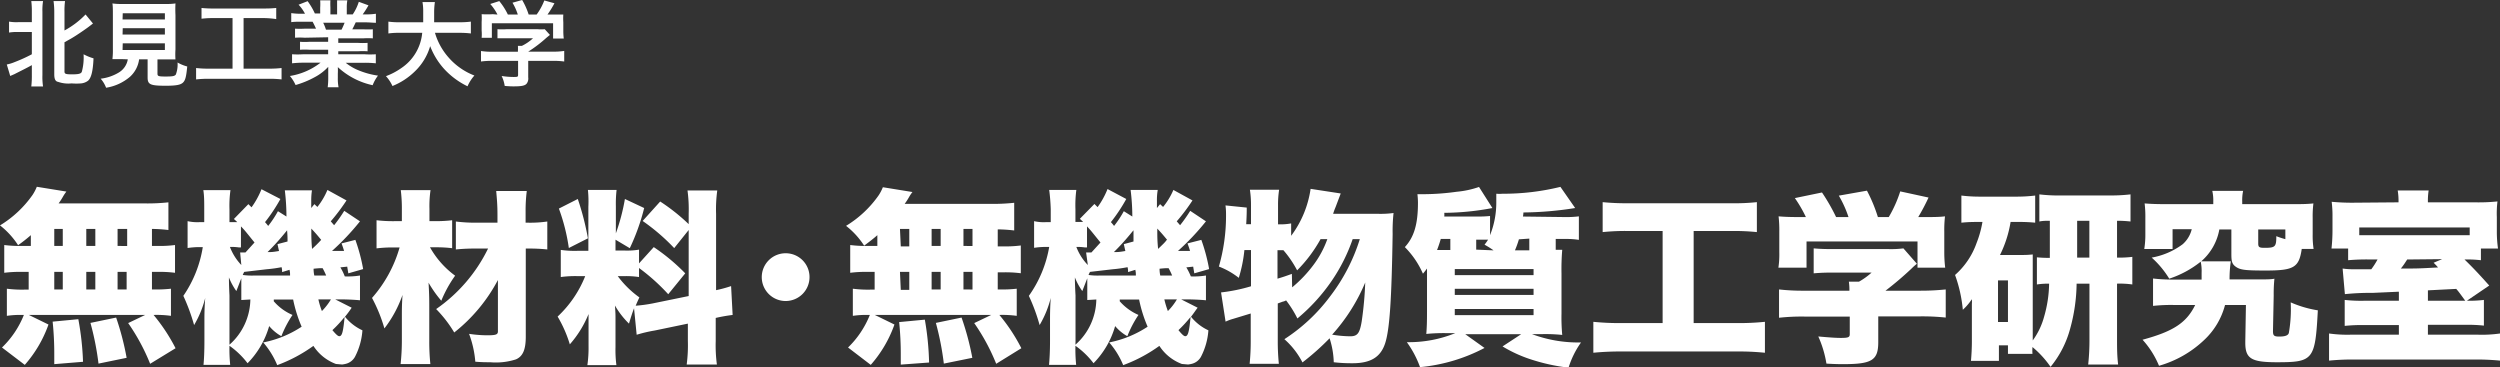
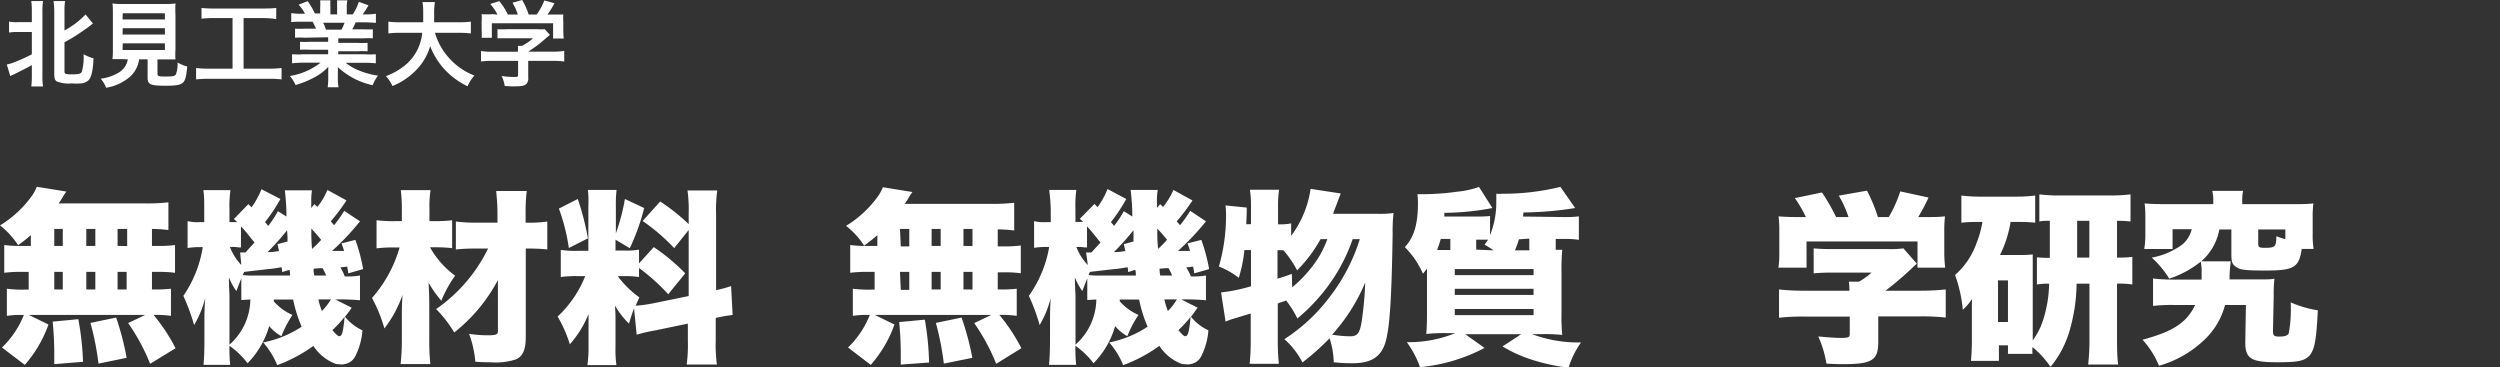
<svg xmlns="http://www.w3.org/2000/svg" viewBox="0 0 276.4 40.59">
  <rect x="0" y="0" width="276.4" height="40.59" fill="#333333" stroke="none" />
  <defs>
    <style>.cls-1{fill:#fff;}</style>
  </defs>
  <g id="レイヤー_2" data-name="レイヤー 2">
    <g id="スマホ">
      <path class="cls-1" d="M3.41,26A17.53,17.53,0,0,1,2,27.11a8.83,8.83,0,0,0-2-2.19,12,12,0,0,0,3.6-3.37,4.86,4.86,0,0,0,.47-.9l3.27.53a4.61,4.61,0,0,0-.37.55,7.32,7.32,0,0,1-.49.76H16a21.54,21.54,0,0,0,2.62-.12v3.06a16.51,16.51,0,0,0-1.82-.12v1.88h.55a13.32,13.32,0,0,0,2-.1v3.07a13.48,13.48,0,0,0-2-.1h-.55V32h.16a14.17,14.17,0,0,0,1.94-.08v3a11.44,11.44,0,0,0-1.92-.1,19.85,19.85,0,0,1,2.43,3.68L16.6,40.22a22.5,22.5,0,0,0-2.43-4.5l1.88-.9H3.19l2.17,1.06a13.59,13.59,0,0,1-2.62,4.46L.22,38.42a10.25,10.25,0,0,0,2.42-3.6H2.47a10,10,0,0,0-1.71.1v-3a13,13,0,0,0,2,.1h.41V30.06H2.47a13.81,13.81,0,0,0-2,.1V27.09a13.32,13.32,0,0,0,2,.1h.94ZM6,40.26c0-.55,0-.72,0-1.11a34.22,34.22,0,0,0-.18-3.59l2.84-.27A31.44,31.44,0,0,1,9.18,40ZM6,27.19h.94V25.31H6ZM6,32h.94V30.06H6Zm3.54-4.81h1V25.31h-1Zm0,4.81h1V30.06h-1Zm1.35,8.2A30.93,30.93,0,0,0,10,35.7l2.84-.59A30.19,30.19,0,0,1,14,39.56Zm3.17-13V25.31H13v1.88ZM14,32V30.06H13V32Z" />
      <path class="cls-1" d="M30.27,33.31a5.67,5.67,0,0,0,2.07,1.51,12,12,0,0,0-1.23,2.35,4.86,4.86,0,0,1-1.35-1.12,9.61,9.61,0,0,1-2.39,4.11,9,9,0,0,0-2-1.93,17.1,17.1,0,0,0,.08,2.11H22.5c.06-.63.1-1.51.1-2.64V35.33c0-.37,0-1.31.09-2.39a11.24,11.24,0,0,1-1.23,3,21.49,21.49,0,0,0-1.19-3.23,13.13,13.13,0,0,0,2.15-5.39h-.35a8.79,8.79,0,0,0-1.33.1V24.45a4.8,4.8,0,0,0,1.33.11h.51V23.14c0-.85,0-1.49-.1-2.12h3a12.56,12.56,0,0,0-.11,2.12v1.42h.27c.18,0,.31,0,.59,0-.14-.15-.2-.19-.37-.35l1.6-1.64.35.35a9.22,9.22,0,0,0,1.1-2L31,22a18.34,18.34,0,0,1-1.7,2.56,5.17,5.17,0,0,1,.35.42,11.45,11.45,0,0,0,1.08-1.63l.94.59a24.15,24.15,0,0,0-.18-2.9h3a7.55,7.55,0,0,0-.08,1.2V23l.35-.43.33.31A7.8,7.8,0,0,0,36.2,21l2.11,1.16a22.52,22.52,0,0,1-1.74,2.31l.37.43a15.62,15.62,0,0,0,1.12-1.59l1.74,1.16a27.1,27.1,0,0,1-3.09,3.27l1.33,0c-.1-.34-.14-.45-.28-.83l1.53-.39a19.65,19.65,0,0,1,.86,3.23l-1.64.47c-.06-.37-.08-.47-.12-.74l-.76.08a6,6,0,0,1,.49,1,8.53,8.53,0,0,0,1.68-.1V33.2c-.57-.06-1.49-.1-2.13-.1h-.61l1.82.92a11,11,0,0,1-.74,1,5.39,5.39,0,0,0,1.93,1.5,7.47,7.47,0,0,1-.82,2.92,1.59,1.59,0,0,1-1,.78,3.19,3.19,0,0,1-.43.08l-.68-.06a5.07,5.07,0,0,1-2.49-2,16.59,16.59,0,0,1-4,2.13,9.09,9.09,0,0,0-1.55-2.51,11.84,11.84,0,0,0,4.25-1.74,15.09,15.09,0,0,1-.94-3H30.27Zm-4.9,4.8a6.8,6.8,0,0,0,2.31-5l-1,.06V30.77c-.18.45-.26.68-.55,1.41a7,7,0,0,1-.82-1.51c0,.14,0,.8.06,2l0,5.07Zm1.18-10.2a3.34,3.34,0,0,0,.41,0h.18l1-1.1c-.82-1-1-1.27-1.5-1.78v2.33a.83.83,0,0,0-.2,0,5.39,5.39,0,0,0-.8-.06h-.22a6,6,0,0,0,1.26,2Zm4.64,2.17c0-.17,0-.33-.06-.54a14.74,14.74,0,0,1-1.66.23L27,30.06a2.75,2.75,0,0,0-.16.34,7,7,0,0,0,1.33.06h3.9c0-.3,0-.32-.06-.63Zm.6-3.38c0-.37,0-.65-.05-1.24-.08.1-.12.16-.16.2a26.12,26.12,0,0,1-2,2.21c.47,0,.57,0,1.27-.12-.07-.29-.09-.39-.17-.76Zm3.72-.18c-.47-.57-.58-.7-1.09-1.25,0,.92,0,1.31.08,2.25A13.46,13.46,0,0,0,35.51,26.52Zm.55,3.94a7.93,7.93,0,0,0-.39-.81c-.33,0-.39,0-1,.06,0,.41.06.65.08.75ZM35.2,33.1a8.53,8.53,0,0,0,.39,1.29,6.87,6.87,0,0,0,1-1.29Zm1.55,3.4c.41.49.62.67.76.67.31,0,.43-.47.59-2.13A13.34,13.34,0,0,1,36.75,36.5Z" />
      <path class="cls-1" d="M47.54,27.34a9.86,9.86,0,0,0,2.78,3.14,13.46,13.46,0,0,0-1.53,2.77,12.87,12.87,0,0,1-1.41-2c.06,1,.08,1.62.08,2.7v3.7a24.72,24.72,0,0,0,.12,2.6H44.29a24,24,0,0,0,.14-2.6V35c0-.88,0-1.18.07-2.39a13.1,13.1,0,0,1-2,3.7,16.94,16.94,0,0,0-1.37-3.37,14.41,14.41,0,0,0,3.05-5.58h-.55a14.7,14.7,0,0,0-2,.1V24.35a15.65,15.65,0,0,0,2.11.1h.69V23.12a16.31,16.31,0,0,0-.12-2.1h3.29a12.17,12.17,0,0,0-.12,2.08v1.35h.88a14.86,14.86,0,0,0,1.63-.1v3.09a14.75,14.75,0,0,0-1.59-.1Zm5.13.14a21,21,0,0,0-2.27.1V24.49a17,17,0,0,0,2.34.13H55v-.86c0-1.09-.06-1.74-.14-2.64h3.38a17.5,17.5,0,0,0-.13,2.23l0,.41v.86h.23a13.2,13.2,0,0,0,2.17-.13v3.09a18.93,18.93,0,0,0-2.17-.1h-.21l0,9.73c0,1.41-.3,2.17-1.08,2.52a7.27,7.27,0,0,1-2.86.32c-.53,0-.88,0-1.64-.06a11.27,11.27,0,0,0-.69-3.08,13.9,13.9,0,0,0,2,.16c1,0,1.21-.08,1.19-.49l0-5.62a18.26,18.26,0,0,1-4.83,5.8,13.71,13.71,0,0,0-2-2.59,17.4,17.4,0,0,0,5.74-6.69Z" />
      <path class="cls-1" d="M70.1,34.08c-.23.62-.33.94-.56,1.7a9.22,9.22,0,0,1-1.55-2c.06.88.06.94.06,1.59v3a12.74,12.74,0,0,0,.1,2H64.94a13.33,13.33,0,0,0,.13-2.07V36.39c0-.73,0-1.18,0-1.67A11.68,11.68,0,0,1,63,38.07,13.85,13.85,0,0,0,61.65,35a12.37,12.37,0,0,0,3.05-4.47h-.78a11.89,11.89,0,0,0-1.92.1v-3a10.74,10.74,0,0,0,1.9.1h1.15V22.86A12.45,12.45,0,0,0,65,21h3.17a13.47,13.47,0,0,0-.08,1.8v3a22.14,22.14,0,0,0,1-3.8l2.13,1a23.52,23.52,0,0,1-1.59,4.44l-1.58-.94V27.7h1a7.74,7.74,0,0,0,1.6-.1v1.52l1.63-1.8a21.81,21.81,0,0,1,3.48,2.9l-1.88,2.31a22,22,0,0,0-3.23-2.9v1a9.59,9.59,0,0,0-1.68-.1h-.67a10.69,10.69,0,0,0,2.39,2.35c-.21.45-.27.59-.41.92a16.1,16.1,0,0,0,1.86-.25l4-.82V25.43l-1.6,2a22.09,22.09,0,0,0-3.49-3l1.94-2.15a21.36,21.36,0,0,1,3.15,2.5V23.64a15.44,15.44,0,0,0-.13-2.58H79.3a15.44,15.44,0,0,0-.13,2.58v8.44a13.9,13.9,0,0,0,1.66-.45L81,34.82a18.93,18.93,0,0,0-1.87.33V37.7a15.93,15.93,0,0,0,.13,2.6H75.92a16.2,16.2,0,0,0,.13-2.62v-1.9l-3.66.76a15.66,15.66,0,0,0-2,.47ZM63.88,22A29.36,29.36,0,0,1,65,26.35l-2.11,1.07a21.14,21.14,0,0,0-1.1-4.36Z" />
-       <path class="cls-1" d="M89.5,30.62A2.64,2.64,0,1,1,86.87,28,2.63,2.63,0,0,1,89.5,30.62Z" />
      <path class="cls-1" d="M97,26c-.43.38-.7.59-1.46,1.16a8.83,8.83,0,0,0-2-2.19,12,12,0,0,0,3.6-3.37,4.86,4.86,0,0,0,.47-.9l3.27.53a4.61,4.61,0,0,0-.37.55,7.32,7.32,0,0,1-.49.76h9.49a21.54,21.54,0,0,0,2.62-.12v3.06a16.51,16.51,0,0,0-1.82-.12v1.88h.55a13.32,13.32,0,0,0,2-.1v3.07a13.48,13.48,0,0,0-2-.1h-.55V32h.16a14.17,14.17,0,0,0,1.94-.08v3a11.44,11.44,0,0,0-1.92-.1,19.34,19.34,0,0,1,2.43,3.68l-2.78,1.72a22.5,22.5,0,0,0-2.43-4.5l1.88-.9H96.72l2.17,1.06a13.59,13.59,0,0,1-2.62,4.46l-2.51-1.92a10.36,10.36,0,0,0,2.41-3.6H96a10,10,0,0,0-1.71.1v-3a13,13,0,0,0,2,.1h.41V30.06H96a13.81,13.81,0,0,0-2,.1V27.09a13.32,13.32,0,0,0,2,.1h1Zm2.59,14.31c0-.55,0-.72,0-1.11a34.22,34.22,0,0,0-.18-3.59l2.84-.27a31.44,31.44,0,0,1,.47,4.74Zm0-13.07h.94V25.31H99.5Zm0,4.81h.94V30.06H99.5ZM103,27.19h1V25.31h-1ZM103,32h1V30.06h-1Zm1.35,8.2a30.93,30.93,0,0,0-.88-4.5l2.84-.59a30.19,30.19,0,0,1,1.19,4.45Zm3.17-13V25.31h-1v1.88Zm0,4.81V30.06h-1V32Z" />
      <path class="cls-1" d="M123.8,33.31a5.85,5.85,0,0,0,2.07,1.51,12,12,0,0,0-1.23,2.35,4.86,4.86,0,0,1-1.35-1.12,9.61,9.61,0,0,1-2.39,4.11,9,9,0,0,0-2-1.93,17.1,17.1,0,0,0,.08,2.11h-3c.06-.63.11-1.51.11-2.64V35.33c0-.37,0-1.31.08-2.39a11.24,11.24,0,0,1-1.23,3,20.45,20.45,0,0,0-1.19-3.23A13.13,13.13,0,0,0,116,27.3h-.35a8.56,8.56,0,0,0-1.32.1V24.45a4.68,4.68,0,0,0,1.32.11h.52V23.14A21,21,0,0,0,116,21h3a12.9,12.9,0,0,0-.1,2.12v1.42h.26c.19,0,.31,0,.59,0-.14-.15-.2-.19-.36-.35L121,22.55l.35.35a9.22,9.22,0,0,0,1.1-2L124.52,22a18.34,18.34,0,0,1-1.7,2.56,3.64,3.64,0,0,1,.35.42,11.45,11.45,0,0,0,1.08-1.63l.94.59A24.15,24.15,0,0,0,125,21h3a6.5,6.5,0,0,0-.09,1.2V23l.35-.43.33.31A7.8,7.8,0,0,0,129.73,21l2.11,1.16a21.16,21.16,0,0,1-1.74,2.31l.37.43a15.62,15.62,0,0,0,1.12-1.59l1.74,1.16a27.1,27.1,0,0,1-3.09,3.27l1.33,0c-.1-.34-.14-.45-.28-.83l1.53-.39a19.65,19.65,0,0,1,.86,3.23l-1.64.47c-.06-.37-.08-.47-.12-.74l-.76.08a7,7,0,0,1,.5,1,8.41,8.41,0,0,0,1.67-.1V33.2c-.57-.06-1.49-.1-2.12-.1h-.62l1.82.92c-.35.47-.45.64-.73,1a5.28,5.28,0,0,0,1.92,1.5,7.47,7.47,0,0,1-.82,2.92,1.59,1.59,0,0,1-1,.78,3.19,3.19,0,0,1-.43.08l-.68-.06a5.07,5.07,0,0,1-2.49-2,16.59,16.59,0,0,1-4,2.13,8.86,8.86,0,0,0-1.55-2.51,11.84,11.84,0,0,0,4.25-1.74,15.09,15.09,0,0,1-.94-3H123.8Zm-4.9,4.8a6.8,6.8,0,0,0,2.31-5l-1,.06V30.77c-.18.45-.26.68-.55,1.41a7,7,0,0,1-.82-1.51c0,.14,0,.8.07,2l0,5.07Zm1.18-10.2a3.34,3.34,0,0,0,.41,0h.18l1-1.1c-.82-1-1-1.27-1.49-1.78v2.33a1,1,0,0,0-.21,0,5.29,5.29,0,0,0-.8-.06H119a5.9,5.9,0,0,0,1.27,2Zm4.64,2.17c0-.17,0-.33-.06-.54a14.91,14.91,0,0,1-1.65.23l-2.5.29a2.75,2.75,0,0,0-.16.34,7,7,0,0,0,1.33.06h3.9c0-.3,0-.32-.06-.63Zm.6-3.38c0-.37,0-.65,0-1.24l-.17.2a26.12,26.12,0,0,1-2,2.21c.47,0,.57,0,1.27-.12-.07-.29-.09-.39-.17-.76Zm3.72-.18c-.47-.57-.58-.7-1.09-1.25,0,.92,0,1.31.09,2.25C128.65,26.93,128.77,26.83,129,26.52Zm.55,3.94a7.93,7.93,0,0,0-.39-.81c-.33,0-.39,0-1,.06,0,.41.06.65.08.75Zm-.86,2.64a9.85,9.85,0,0,0,.39,1.29,6.46,6.46,0,0,0,1-1.29Zm1.56,3.4c.4.49.61.67.75.67.31,0,.43-.47.59-2.13A14.32,14.32,0,0,1,130.29,36.5Z" />
      <path class="cls-1" d="M149.55,26.44a19.22,19.22,0,0,1-2.31,4.6,20.37,20.37,0,0,1-3.8,4.17,12,12,0,0,0-1.25-2,1.14,1.14,0,0,1-.37.14l-.55.2v4.13a24.61,24.61,0,0,0,.12,2.54h-3.23a24.61,24.61,0,0,0,.12-2.54V34.66l-1.94.59a5.46,5.46,0,0,0-.84.31L135,32.33a18.65,18.65,0,0,0,3.31-.68v-4h-.73a15.46,15.46,0,0,1-.62,3.07,8.32,8.32,0,0,0-2.2-1.25,20.26,20.26,0,0,0,.79-5.66c0-.37,0-.61-.06-1.1l2.35.24c0,.31,0,.92-.06,1.84h.53V22.65a11.12,11.12,0,0,0-.12-1.67h3.23a10.56,10.56,0,0,0-.12,1.67V24.8a6.47,6.47,0,0,0,1.45-.1v1.37a11.38,11.38,0,0,0,2.15-5.19l3.33.51-.57,1.51a7.43,7.43,0,0,0-.27.74h5a10.63,10.63,0,0,0,1.68-.09,18.64,18.64,0,0,0-.1,2.31c-.11,7.24-.33,10.55-.82,12.07s-1.56,2.23-3.62,2.23c-.39,0-1.1,0-2.07-.11A9.45,9.45,0,0,0,147,37.4,27.85,27.85,0,0,1,144,40.07a8.71,8.71,0,0,0-2-2.57,19.46,19.46,0,0,0,5.07-4.75,20.26,20.26,0,0,0,3.27-6.31Zm-6.69,5.33a14.31,14.31,0,0,0,2.29-2.39,10.84,10.84,0,0,0,1.6-2.94H146a15.46,15.46,0,0,1-2.59,3.45,11.61,11.61,0,0,0-1.52-2.23l-.1,0h-.55v3.15c.67-.2.84-.26,1.59-.53ZM147.28,37a12.77,12.77,0,0,0,2,.18c.8,0,1.05-.33,1.27-1.65a38.87,38.87,0,0,0,.39-4.3A20.23,20.23,0,0,1,147.28,37Z" />
      <path class="cls-1" d="M173.07,24a11,11,0,0,0,1.49-.08v2.6a8.4,8.4,0,0,0-1.45-.1H172v1.2l.72,0a25.74,25.74,0,0,0-.08,2.62v4.41a21.33,21.33,0,0,0,.08,2.38,17.91,17.91,0,0,0-2.19-.09h-1.16a14.53,14.53,0,0,0,5.43.92,9.78,9.78,0,0,0-1.38,2.79,21.34,21.34,0,0,1-4.42-1,14.94,14.94,0,0,1-2.88-1.35l2.06-1.35H162l2.13,1.52A19.1,19.1,0,0,1,157,40.59a11.09,11.09,0,0,0-1.46-2.76,13.61,13.61,0,0,0,5.36-1h-1a19.55,19.55,0,0,0-2.21.09c.06-.68.08-1.33.08-2.5V29.69c-.12.16-.22.3-.45.57a9.6,9.6,0,0,0-2-2.94c1-1.09,1.45-2.48,1.45-4.91a8.92,8.92,0,0,0-.06-.94l.78,0a27.38,27.38,0,0,0,3.57-.27,10.26,10.26,0,0,0,2.46-.53L165,23a29.15,29.15,0,0,1-5.32.53,2.37,2.37,0,0,1,0,.41h3.69a12.47,12.47,0,0,0,1.37-.06V26a9.68,9.68,0,0,0,.69-3.72c0-.29,0-.49,0-.86a4.55,4.55,0,0,0,.69,0,26.48,26.48,0,0,0,6.4-.76L174.15,23a38,38,0,0,1-5.72.49,3.37,3.37,0,0,1-.05.45Zm-12.72,2.42h-1.06a12.51,12.51,0,0,1-.41,1.22h1.47Zm.49,4h8.71v-.67h-8.71Zm0,2.19h8.71v-.68h-8.71Zm0,2.23h8.71v-.68h-8.71Zm4.29-7.16c-.34-.24-.51-.35-1-.63a4.72,4.72,0,0,0,.39-.55c-.25,0-.74,0-1.08,0h-.23V27.6Zm2.8-1.22a10.26,10.26,0,0,1-.44,1.22h1.59V26.38Z" />
-       <path class="cls-1" d="M180.11,25.54a24.94,24.94,0,0,0-2.92.12V22.35a26.94,26.94,0,0,0,3,.12h11.13a23.75,23.75,0,0,0,2.92-.12v3.31a25.29,25.29,0,0,0-2.9-.12h-4.09V35.72H192a28.39,28.39,0,0,0,3.13-.14V39a28.54,28.54,0,0,0-3.15-.14h-12.7a30.61,30.61,0,0,0-3.12.14V35.58a29.07,29.07,0,0,0,3.19.14h4.47V25.54Z" />
      <path class="cls-1" d="M199.66,24a14.4,14.4,0,0,0-1.22-2.1l3-.62A21.48,21.48,0,0,1,203,24h1.37a12.2,12.2,0,0,0-1.07-2.37l3.11-.55A17,17,0,0,1,207.62,24h1.2a13.74,13.74,0,0,0,1.27-2.84l3.13.68A23.2,23.2,0,0,1,212.08,24h.4c1.27,0,1.86,0,2.56-.08a13.07,13.07,0,0,0-.08,1.72v2.27a14.19,14.19,0,0,0,.1,1.68H212V26.7H199.73v2.89h-3.11a9.91,9.91,0,0,0,.1-1.7V25.64a13.67,13.67,0,0,0-.08-1.72c.73.06,1.27.08,2.51.08Zm8,13.83c0,2-.7,2.43-3.87,2.43-.34,0-.9,0-1.86-.06a11.89,11.89,0,0,0-.9-3c1.13.1,1.9.16,2.48.16.82,0,1-.06,1-.42V35h-5a23.36,23.36,0,0,0-2.82.13V32a23.22,23.22,0,0,0,2.78.14h5a6.46,6.46,0,0,0-.06-1h1.12a7.61,7.61,0,0,0,1.39-1h-4.23a21.4,21.4,0,0,0-2.17.08V27.46c.68.06,1.21.08,2.19.08h6.11a10.4,10.4,0,0,0,1.62-.08l1.49,1.7a7.88,7.88,0,0,0-.61.55,36.66,36.66,0,0,1-2.86,2.43h3.78a26.89,26.89,0,0,0,2.88-.14v3.11a24.43,24.43,0,0,0-2.92-.13h-4.54Z" />
      <path class="cls-1" d="M229.59,31.36a19.34,19.34,0,0,1-.72,5,11.22,11.22,0,0,1-2.16,4.2,10.79,10.79,0,0,0-2-2.19,5,5,0,0,0,0,.75H222v-.94h-1v1.72h-3.09c.06-.67.1-1.41.1-2.17V33.61a3.2,3.2,0,0,0,0-.53,6.26,6.26,0,0,1-1,1.17,15.41,15.41,0,0,0-.86-3.85,8.43,8.43,0,0,0,2.38-3.53,11.7,11.7,0,0,0,.65-2.33h-.59a16,16,0,0,0-1.74.08v-3a16.48,16.48,0,0,0,2.13.12h3.82a17.26,17.26,0,0,0,2.21-.12v3a17.23,17.23,0,0,0-1.86-.08h-.86a12.8,12.8,0,0,1-1.17,3.65h2.42a10,10,0,0,0,1.2-.06c0,.64,0,.8,0,1.35v8.16A8,8,0,0,0,226,35a13.7,13.7,0,0,0,.55-3.64,8.51,8.51,0,0,0-1.35.09v-3a14,14,0,0,0,1.43.06V24.41c-.49,0-.77,0-1.16.08v-3a17.94,17.94,0,0,0,2.43.12h5.34a18.64,18.64,0,0,0,2.31-.12v3a12.27,12.27,0,0,0-1.49-.08v4.07a12.38,12.38,0,0,0,1.69-.08v3.05a10.09,10.09,0,0,0-1.69-.09v6.06c0,1,0,1.9.12,2.88h-3.31a24.75,24.75,0,0,0,.14-2.84v-6.1ZM220.9,35.6H222V31H220.9ZM231,28.48V24.41h-1.35v4.07Z" />
      <path class="cls-1" d="M243.41,30.91c0-.34,0-.53,0-.75a4.89,4.89,0,0,0-.1-1.23,11.08,11.08,0,0,1-3.48,1.88,10.37,10.37,0,0,0-1.94-2.33A8.09,8.09,0,0,0,241.32,27a3.23,3.23,0,0,0,1-1.66H240.2v2.19h-3.13a10,10,0,0,0,.12-1.66V24.11a12.18,12.18,0,0,0-.08-1.62c.72.06,1.37.08,2.46.08h5.13v-.28a4.77,4.77,0,0,0-.11-1.19H248a5,5,0,0,0-.1,1.17v.3h5.42c1.1,0,1.71,0,2.45-.08a11.62,11.62,0,0,0-.08,1.62v1.77a9.94,9.94,0,0,0,.1,1.64h-1.31c-.3,2.07-.88,2.39-4,2.39-2.18,0-2.76-.06-3.25-.39s-.53-.65-.53-1.53V25.37h-1.33a6.07,6.07,0,0,1-2,3.52h3.27a13,13,0,0,0-.14,2h3.72c.22,0,.94,0,1.24-.08a16.53,16.53,0,0,0-.08,1.86l-.08,3.93c0,.51.12.61.7.61s1-.1,1.06-.43a15.19,15.19,0,0,0,.2-3.35,12.06,12.06,0,0,0,3,.88c-.29,5.48-.49,5.74-4.52,5.74-2.84,0-3.5-.4-3.5-2.16l0-.17.07-4H246a8.1,8.1,0,0,1-2.36,3.92,12,12,0,0,1-4.94,2.8,9.89,9.89,0,0,0-1.82-2.88c3.41-.92,4.86-1.88,5.82-3.84h-2.31a18.35,18.35,0,0,0-2.35.1V30.79a18.31,18.31,0,0,0,2.31.12Zm9.26-5.54h-3v1.56c0,.39.12.47.67.47,1.21,0,1.33-.1,1.33-1.29a7.65,7.65,0,0,0,1,.33Z" />
-       <path class="cls-1" d="M265.18,22.37a7,7,0,0,0-.09-1.31h3.42a7.51,7.51,0,0,0-.08,1.31h5.19a20.14,20.14,0,0,0,2.5-.1,10.94,10.94,0,0,0-.07,1.75v1.52a13.25,13.25,0,0,0,.13,1.94h-1.89v1.29a12.88,12.88,0,0,0-1.81-.08c.92.9,1.45,1.45,2.73,2.88l-2.47,1.68a13.74,13.74,0,0,0,1.88-.09V36a17,17,0,0,0-2.06-.09h-4.13V37h5.44a14,14,0,0,0,2.53-.13v3a27.1,27.1,0,0,0-3-.12h-13a26.2,26.2,0,0,0-2.9.12v-3A14.49,14.49,0,0,0,260,37h5.22V35.94h-3.81a18.56,18.56,0,0,0-2.18.09V33.16a16.3,16.3,0,0,0,2.22.09h3.77v-1l-2.89.13a28,28,0,0,0-3.08.14L259,29.69a8.41,8.41,0,0,0,1.17.08h2a8.31,8.31,0,0,0,.69-1.08h-.73a22.6,22.6,0,0,0-2.52.08V27.48h-1.84a18.1,18.1,0,0,0,.11-2.13V24a12.31,12.31,0,0,0-.09-1.69,24.05,24.05,0,0,0,2.56.1Zm7.87,2.78H260.84V26h12.21Zm-6.91,3.54c-.25.38-.37.59-.7,1,1.88,0,1.88,0,4.11-.12a6.91,6.91,0,0,0-.49-.52l.94-.4Zm6.42,4.56c-.56-.76-.72-1-1-1.31l-3.13.16v1.15Z" />
      <path class="cls-1" d="M2,3.54A5.14,5.14,0,0,0,1,3.6V2.39a4.77,4.77,0,0,0,1,.06H3.52V1.31A9.32,9.32,0,0,0,3.46.12h1.3a6.4,6.4,0,0,0-.07,1.19v7a6.8,6.8,0,0,0,.07,1.25H3.46A10.24,10.24,0,0,0,3.52,8.3V7.2c-.62.35-1.19.62-1.93,1l-.46.2L.75,7.13a4.36,4.36,0,0,0,.88-.27A16.84,16.84,0,0,0,3.52,6V3.54ZM7.13,7.91c0,.26.14.31.84.31s1-.06,1.08-.3A6,6,0,0,0,9.24,6a5.55,5.55,0,0,0,1.1.45c-.06,1.4-.25,2.16-.6,2.47a1.52,1.52,0,0,1-.76.3,6.57,6.57,0,0,1-1.06,0,3.43,3.43,0,0,1-1.5-.17C6.1,9,6,8.69,6,8.21V1.32A9,9,0,0,0,5.92.12H7.19a8,8,0,0,0-.06,1.2V3.37A9.51,9.51,0,0,0,9.46,1.6l.82,1-.34.26c-.3.24-1.17.84-1.65,1.14s-.42.26-1.16.67Z" />
      <path class="cls-1" d="M13.55,6.54c-.5,0-.85,0-1.12,0a8.28,8.28,0,0,0,.05-1.1V1.68c0-.57,0-1-.05-1.3a6.63,6.63,0,0,0,1.09.06H18.3A6.69,6.69,0,0,0,19.4.38a12.9,12.9,0,0,0,0,1.3V5.47a8,8,0,0,0,0,1.1c-.27,0-.67,0-1.1,0h-.89V8.13c0,.29.09.33.9.33s1-.05,1.13-.22a3.16,3.16,0,0,0,.19-1.33,4.33,4.33,0,0,0,1.07.44c-.11,1.15-.21,1.53-.47,1.78s-.74.35-1.91.35c-1.72,0-2-.14-2-.92v-2h-.94a3.15,3.15,0,0,1-1,1.92A5.34,5.34,0,0,1,11.73,9.7a3.3,3.3,0,0,0-.6-1,5,5,0,0,0,2-.68,2.1,2.1,0,0,0,1-1.46Zm0-4.39h4.68V1.47H13.57Zm0,1.67h4.68v-.7H13.57Zm0,1.71h4.68V4.79H13.57Z" />
      <path class="cls-1" d="M23.61,2a10,10,0,0,0-1.33.07V.88a11.28,11.28,0,0,0,1.34.06h5.59A11.68,11.68,0,0,0,30.54.88V2.11A10.11,10.11,0,0,0,29.22,2H26.93V7.59h2.78a11.26,11.26,0,0,0,1.42-.07V8.78a11.37,11.37,0,0,0-1.42-.07H23.09a12.2,12.2,0,0,0-1.41.07V7.52a11.4,11.4,0,0,0,1.44.07h2.59V2Z" />
      <path class="cls-1" d="M33.69,4.17a8,8,0,0,0-1.07,0v-1a9.78,9.78,0,0,0,1.07,0h1.25c-.15-.33-.27-.57-.38-.77H33.44c-.51,0-.9,0-1.24.05v-1a7.58,7.58,0,0,0,1.19.07h.33a4.28,4.28,0,0,0-.71-1l1-.39a7.28,7.28,0,0,1,.8,1.36h.59V.85a6,6,0,0,0,0-.81h1.13a7.37,7.37,0,0,0,0,.77v.78h.74V.81c0-.33,0-.57,0-.77h1.13a4.39,4.39,0,0,0-.06.81v.74h.66A5.38,5.38,0,0,0,39.67.2l1.07.39a10.31,10.31,0,0,1-.64,1h.29a7.06,7.06,0,0,0,1.17-.07v1c-.32,0-.72-.05-1.23-.05h-1c-.2.42-.24.51-.38.77h1.2a9.9,9.9,0,0,0,1.07,0v1a7.88,7.88,0,0,0-1.07,0H37.4v.5h2.17a7.8,7.8,0,0,0,1.07,0v.93a7.88,7.88,0,0,0-1.07,0H37.4V6h2.9A9.42,9.42,0,0,0,41.55,6V7a11.44,11.44,0,0,0-1.24-.06H38.22a5.58,5.58,0,0,0,1.41.83,8.8,8.8,0,0,0,2.16.59,4.45,4.45,0,0,0-.59,1.06,8.2,8.2,0,0,1-3.85-2,7.2,7.2,0,0,1,0,.73V8.6a5.15,5.15,0,0,0,.08,1.05H36.23a8,8,0,0,0,.06-1.06v-.5c0-.24,0-.28,0-.7a5.57,5.57,0,0,1-1.49,1.14,10.21,10.21,0,0,1-2.12.87,4.29,4.29,0,0,0-.63-1,7.4,7.4,0,0,0,3.39-1.47H33.54A11.77,11.77,0,0,0,32.29,7V6A9.88,9.88,0,0,0,33.53,6h2.75V5.5H34.23a7.72,7.72,0,0,0-1.06,0V4.62a7.64,7.64,0,0,0,1.06,0h2.05v-.5Zm4.07-.89a8.28,8.28,0,0,0,.34-.77H35.73a5.39,5.39,0,0,1,.31.77Z" />
      <path class="cls-1" d="M48.09,3.63a7.17,7.17,0,0,0,1.5,2.72,7.23,7.23,0,0,0,2.86,2,4.42,4.42,0,0,0-.76,1.19,8.57,8.57,0,0,1-2.56-1.89A8,8,0,0,1,47.56,5.1a6.28,6.28,0,0,1-1.69,2.79,7.57,7.57,0,0,1-2.48,1.62,4.11,4.11,0,0,0-.72-1.09,7.31,7.31,0,0,0,1.68-.88,5.25,5.25,0,0,0,2.33-3.91H44.23a8.09,8.09,0,0,0-1.29.07V2.39a8.4,8.4,0,0,0,1.3.07h2.55c0-.52,0-.69,0-1.23a5.82,5.82,0,0,0-.08-1h1.37A8,8,0,0,0,48,1.41c0,.43,0,.67,0,1.05h2.75a9.08,9.08,0,0,0,1.31-.07V3.7a9.68,9.68,0,0,0-1.3-.07Z" />
      <path class="cls-1" d="M54.45,6.73a8.56,8.56,0,0,0-1.27.07V5.64a7.69,7.69,0,0,0,1.26.08h2.82V5.64a5.17,5.17,0,0,0,0-.57h.44a5.08,5.08,0,0,0,1.23-.84H56c-.42,0-.7,0-1,0v-1a7.76,7.76,0,0,0,1,0h3.44a5,5,0,0,0,.79,0l.57.63-.38.31A14.48,14.48,0,0,1,58.4,5.71h2.71a7.36,7.36,0,0,0,1.27-.08V6.8a8.54,8.54,0,0,0-1.28-.07H58.4V8.55a.94.94,0,0,1-.14.65c-.17.26-.53.35-1.46.35-.13,0-.48,0-1-.05a3.76,3.76,0,0,0-.34-1.1,8.59,8.59,0,0,0,1.29.11c.45,0,.53,0,.53-.24V6.73ZM55,1.61A5.45,5.45,0,0,0,54.2.44l1-.32a7.24,7.24,0,0,1,.95,1.49h1.1A6.3,6.3,0,0,0,56.66.3L57.73,0a8,8,0,0,1,.72,1.61h.88A6.75,6.75,0,0,0,60.18.05L61.3.36a10.52,10.52,0,0,1-.77,1.25H61c.71,0,.91,0,1.28,0a6.68,6.68,0,0,0,0,.86v1a6.56,6.56,0,0,0,.05.79H61.15V2.57H54.38V4.18H53.25a4.75,4.75,0,0,0,0-.8V2.43a7,7,0,0,0,0-.86,10.44,10.44,0,0,0,1.23,0Z" />
    </g>
  </g>
</svg>